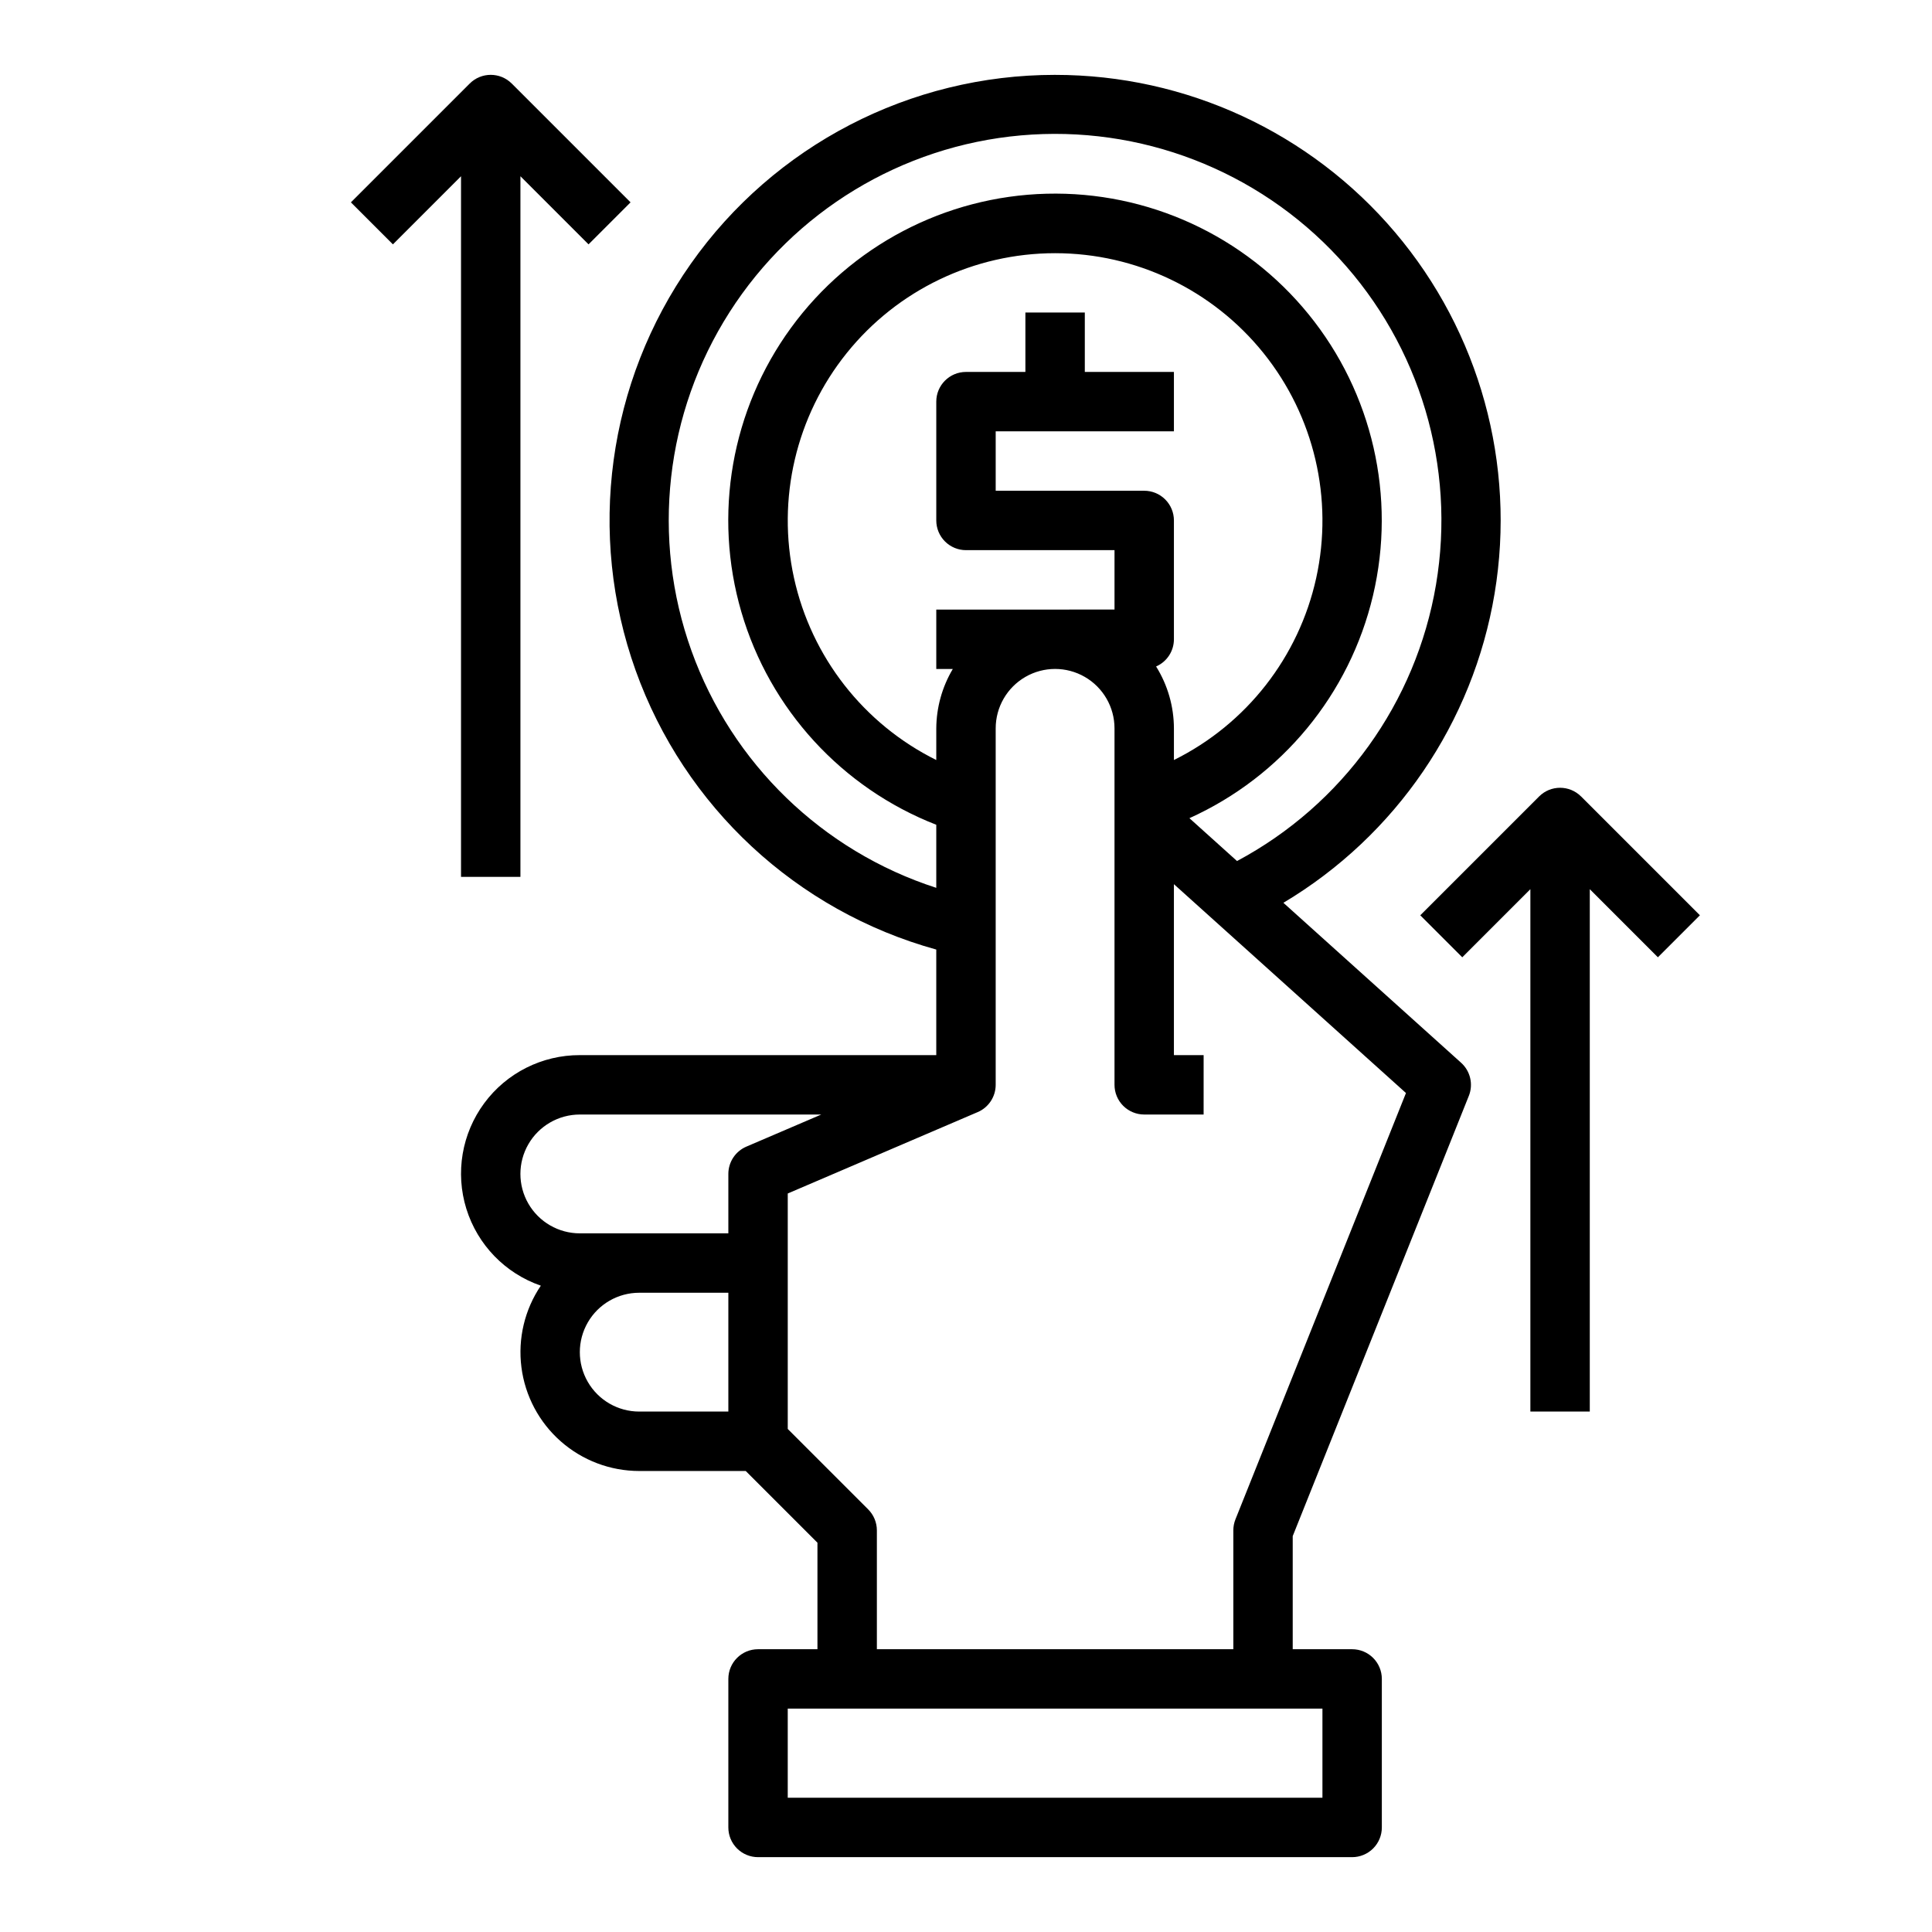
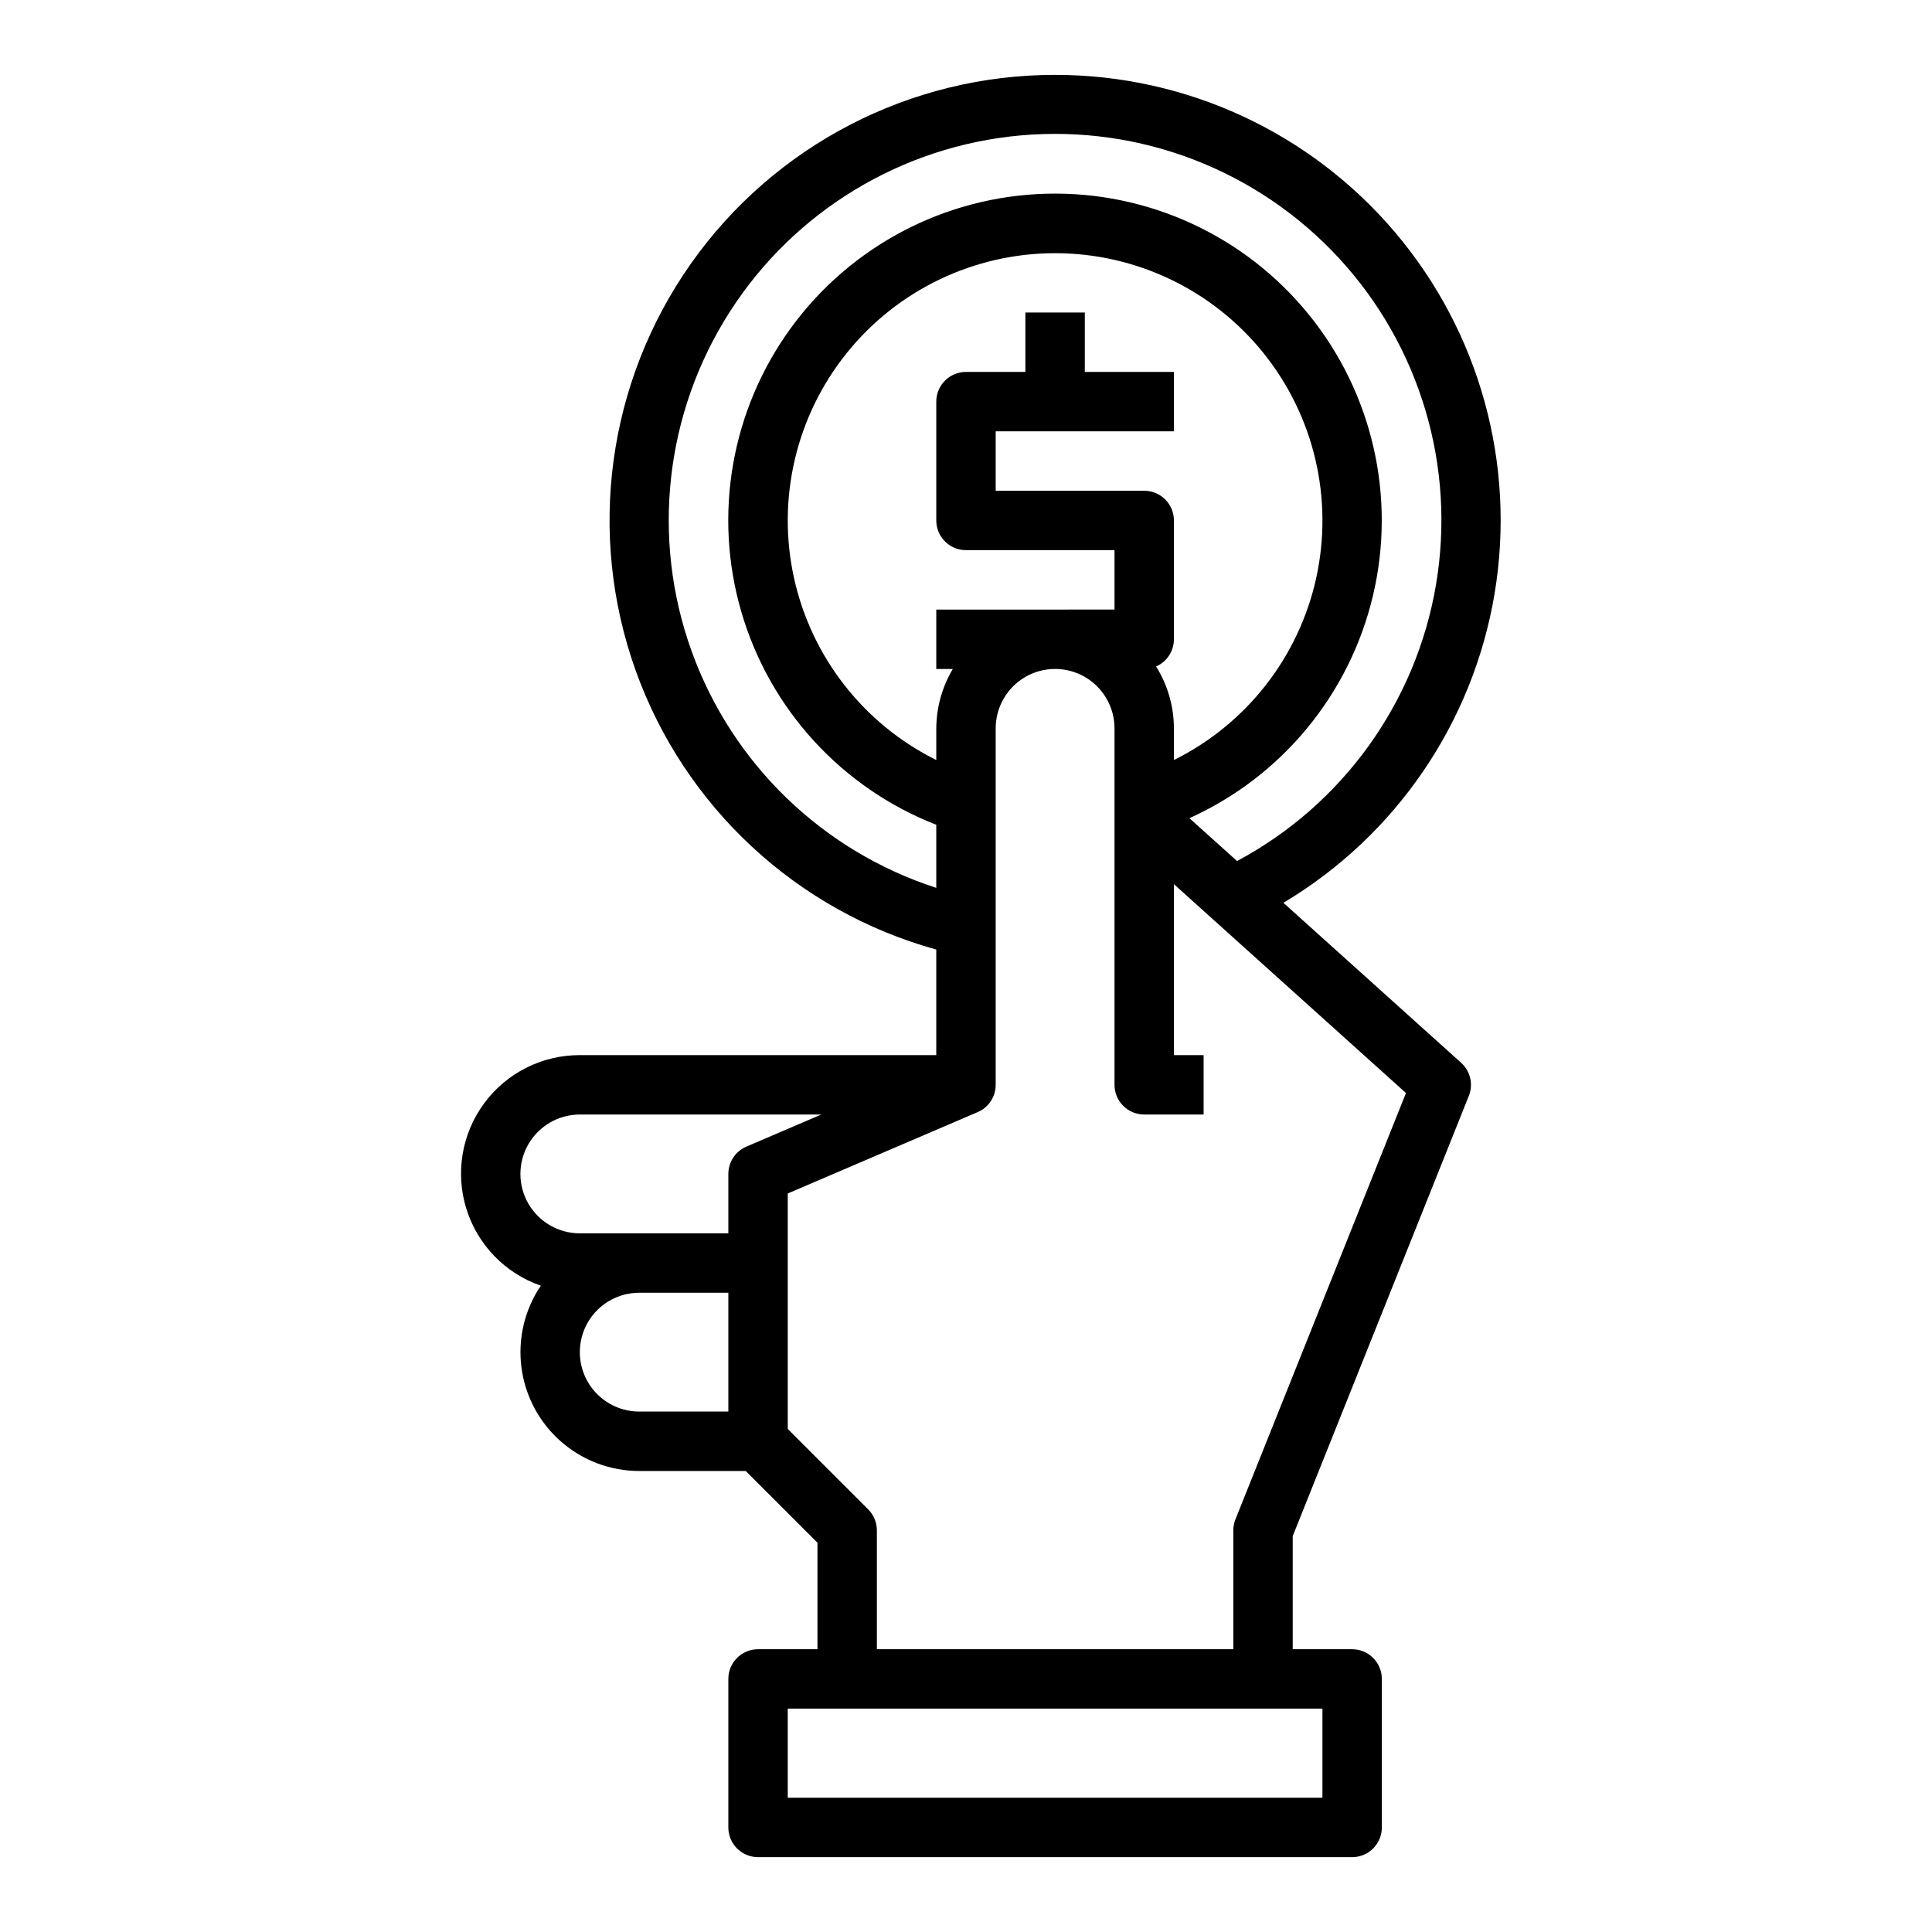
<svg xmlns="http://www.w3.org/2000/svg" fill="#000000" width="800px" height="800px" version="1.1" viewBox="144 144 512 512">
  <g>
    <path d="m423.61 163.84c-38.402-0.012-74.414 18.66-96.531 50.059-22.117 31.395-27.578 71.59-14.637 107.75 12.941 36.16 42.664 63.762 79.68 73.992v27.977h-94.461c-9.996-0.023-19.406 4.711-25.34 12.75-5.938 8.039-7.695 18.426-4.734 27.969 2.965 9.547 10.289 17.113 19.738 20.379-4.289 6.344-6.113 14.031-5.141 21.625s4.68 14.574 10.426 19.633c5.746 5.059 13.137 7.852 20.793 7.856h28.23l19 19v28.23h-15.742c-4.348 0-7.871 3.523-7.871 7.871v39.363c0 2.086 0.828 4.09 2.305 5.566 1.477 1.473 3.477 2.305 5.566 2.305h157.44c2.086 0 4.09-0.832 5.566-2.305 1.477-1.477 2.305-3.481 2.305-5.566v-39.363c0-2.086-0.828-4.09-2.305-5.566-1.477-1.477-3.481-2.305-5.566-2.305h-15.746v-29.977l46.672-116.67h0.004c1.219-3.062 0.402-6.562-2.047-8.77l-47.098-42.391h-0.004c29.805-17.773 50.277-47.762 55.977-81.992 5.699-34.23-3.953-69.23-26.391-95.703-22.438-26.473-55.387-41.727-90.09-41.715zm-86.59 354.24h-23.617c-5.625 0-10.824-3-13.633-7.871-2.812-4.871-2.812-10.871 0-15.746 2.809-4.871 8.008-7.871 13.633-7.871h23.617zm0-62.977v15.742l-39.359 0.004c-5.625 0-10.824-3-13.637-7.871-2.812-4.875-2.812-10.875 0-15.746 2.812-4.871 8.012-7.871 13.637-7.871h63.984l-19.852 8.508h-0.004c-2.894 1.242-4.769 4.086-4.769 7.234zm157.44 141.7v23.617l-141.7-0.004v-23.613zm22.137-163.14-45.191 112.98c-0.371 0.93-0.559 1.922-0.559 2.922v31.488h-94.465v-31.488c0-2.086-0.832-4.09-2.309-5.566l-21.309-21.309v-62.402l50.332-21.57 0.004 0.004c2.891-1.242 4.769-4.086 4.769-7.234v-94.465c0-5.625 3-10.824 7.871-13.637 4.871-2.812 10.875-2.812 15.746 0 4.871 2.812 7.871 8.012 7.871 13.637v94.465c0 2.086 0.828 4.09 2.305 5.566 1.477 1.473 3.481 2.305 5.566 2.305h15.742l0.004-15.746h-7.875v-45.301zm-66.219-113.04c2.867-1.25 4.723-4.082 4.723-7.211v-31.488c0-2.086-0.828-4.09-2.305-5.566-1.477-1.477-3.477-2.305-5.566-2.305h-39.359v-15.746h47.23v-15.742h-23.613v-15.746h-15.746v15.742l-15.742 0.004c-4.348 0-7.875 3.523-7.875 7.871v31.488c0 2.09 0.832 4.09 2.309 5.566 1.477 1.477 3.477 2.305 5.566 2.305h39.359v15.742l-47.234 0.004v15.742h4.379c-2.832 4.766-4.344 10.199-4.379 15.746v8.383c-19.227-9.539-33.09-27.281-37.703-48.242-4.613-20.965 0.527-42.887 13.977-59.613 13.445-16.73 33.754-26.461 55.215-26.461 21.465 0 41.77 9.73 55.219 26.461 13.449 16.727 18.586 38.648 13.977 59.613-4.613 20.961-18.48 38.703-37.707 48.242v-8.383c-0.016-5.805-1.648-11.484-4.723-16.406zm21.426 51.539-12.594-11.336c24.488-11.055 42.461-32.848 48.645-58.992 6.188-26.148-0.117-53.684-17.059-74.535-16.941-20.855-42.602-32.664-69.461-31.961-26.859 0.699-51.871 13.824-67.703 35.531-15.836 21.707-20.695 49.535-13.156 75.324 7.535 25.789 26.617 46.617 51.648 56.379v16.715c-30.188-9.758-54.148-32.961-64.875-62.82-10.723-29.859-6.996-63.004 10.09-89.738 17.086-26.734 45.598-44.035 77.199-46.848 31.605-2.809 62.723 9.191 84.258 32.488 21.535 23.301 31.051 55.266 25.766 86.551-5.285 31.285-24.777 58.352-52.77 73.281z" />
-     <path d="m268.48 166.14-31.488 31.488 11.133 11.133 18.051-18.055v185.67h15.742v-185.67l18.051 18.051 11.133-11.133-31.488-31.488v0.004c-3.074-3.074-8.059-3.074-11.133 0z" />
-     <path d="m565.31 518.08v-138.44l18.051 18.051 11.133-11.133-31.488-31.488-0.004 0.004c-3.074-3.074-8.055-3.074-11.129 0l-31.488 31.488 11.133 11.133 18.047-18.055v138.44z" />
  </g>
</svg>